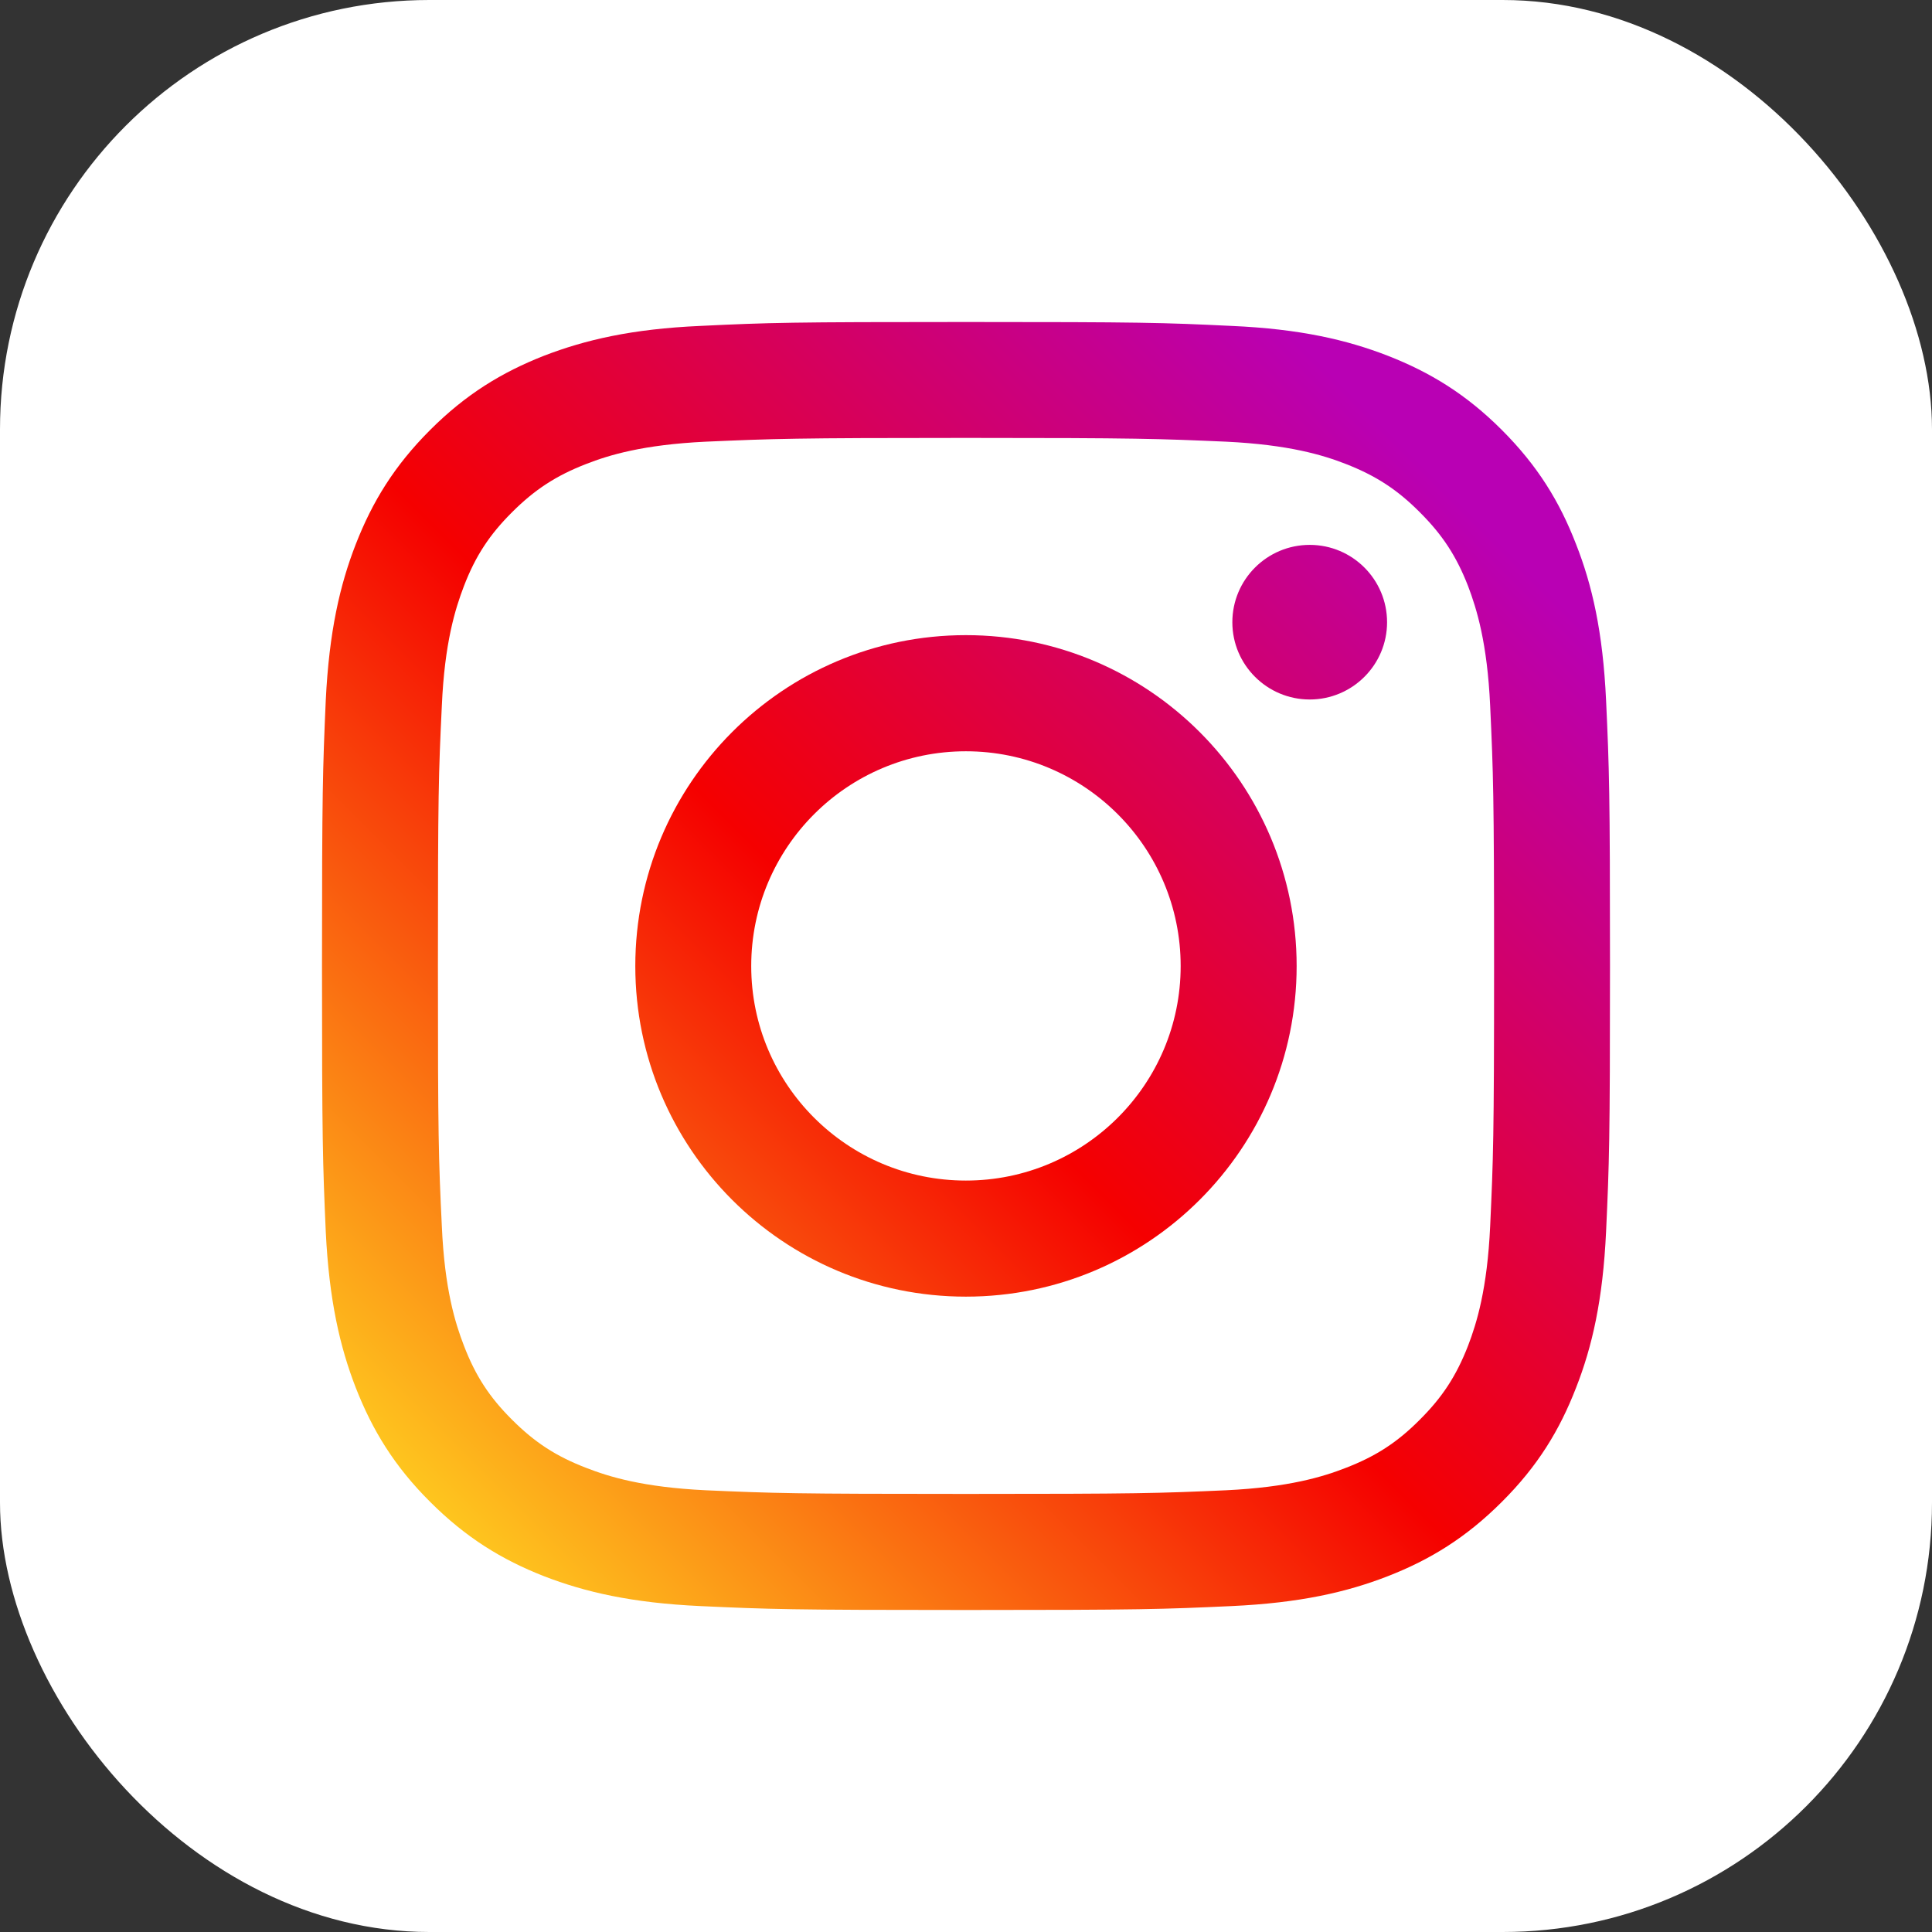
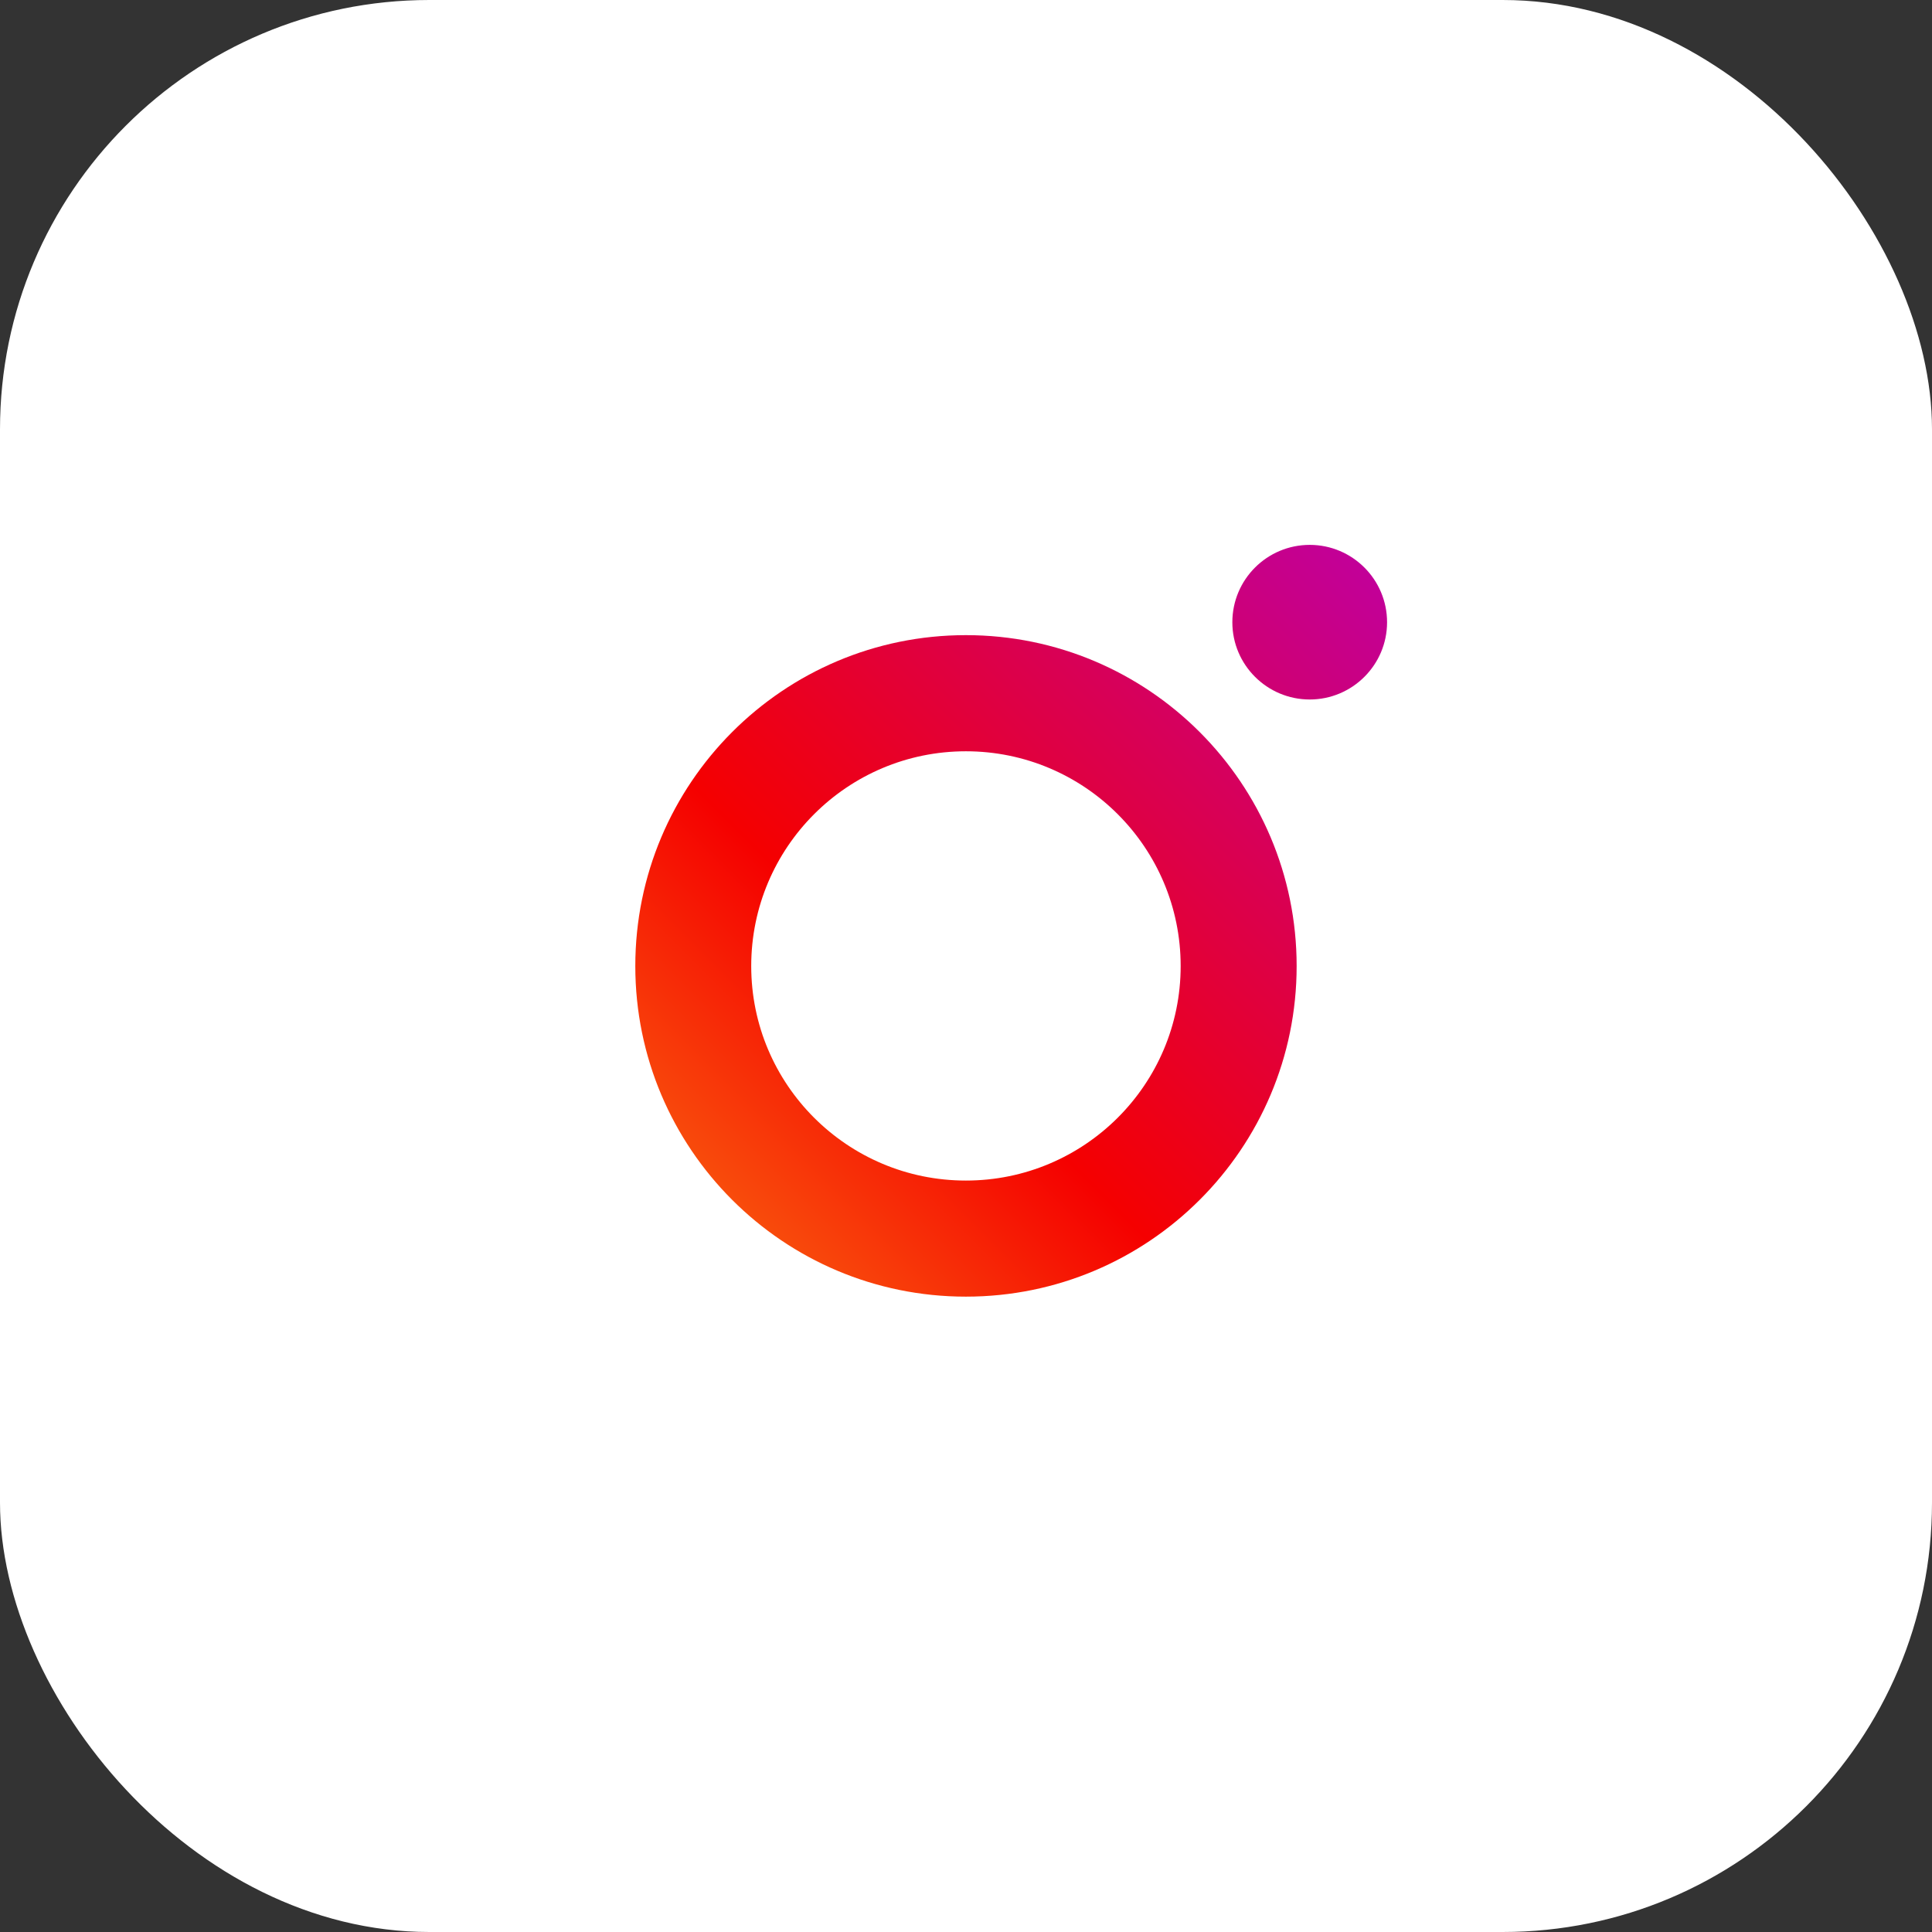
<svg xmlns="http://www.w3.org/2000/svg" width="36" height="36" viewBox="0 0 36 36" fill="none">
  <rect x="0" y="0" width="36" height="36" fill="#333333" stroke="none" />
  <rect width="36" height="36" rx="8" fill="white" />
  <path d="M25.846 11.595C25.846 10.797 25.199 10.153 24.405 10.153C23.61 10.153 22.963 10.797 22.963 11.595C22.963 12.389 23.61 13.034 24.405 13.034C25.199 13.034 25.846 12.389 25.846 11.595Z" fill="url(#paint0_linear_3069_7406)" />
-   <path d="M27.767 22.848C27.713 24.018 27.517 24.654 27.355 25.076C27.137 25.636 26.876 26.037 26.454 26.456C26.037 26.876 25.636 27.136 25.076 27.352C24.654 27.517 24.016 27.713 22.846 27.769C21.581 27.825 21.206 27.837 17.998 27.837C14.794 27.837 14.416 27.825 13.151 27.769C11.981 27.713 11.346 27.517 10.924 27.352C10.361 27.136 9.963 26.876 9.543 26.456C9.121 26.037 8.86 25.636 8.645 25.076C8.482 24.654 8.284 24.018 8.233 22.848C8.172 21.584 8.16 21.203 8.16 18.002C8.16 14.794 8.172 14.416 8.233 13.151C8.284 11.981 8.482 11.346 8.645 10.92C8.86 10.361 9.121 9.963 9.543 9.543C9.963 9.124 10.361 8.863 10.924 8.645C11.346 8.48 11.981 8.286 13.151 8.23C14.416 8.175 14.794 8.16 17.998 8.16C21.206 8.16 21.581 8.175 22.846 8.23C24.016 8.286 24.654 8.48 25.076 8.645C25.636 8.863 26.037 9.124 26.454 9.543C26.876 9.963 27.137 10.361 27.355 10.92C27.517 11.346 27.713 11.981 27.767 13.151C27.825 14.416 27.84 14.794 27.84 18.002C27.84 21.203 27.825 21.584 27.767 22.848ZM29.927 13.053C29.868 11.774 29.667 10.9 29.367 10.139C29.062 9.35 28.654 8.681 27.985 8.012C27.319 7.346 26.65 6.938 25.86 6.629C25.097 6.333 24.226 6.129 22.947 6.073C21.668 6.011 21.259 6 17.998 6C14.741 6 14.329 6.011 13.05 6.073C11.774 6.129 10.904 6.333 10.136 6.629C9.35 6.938 8.681 7.346 8.015 8.012C7.346 8.681 6.938 9.35 6.63 10.139C6.333 10.9 6.132 11.774 6.07 13.053C6.014 14.332 6 14.741 6 18.002C6 21.259 6.014 21.668 6.07 22.947C6.132 24.223 6.333 25.096 6.63 25.86C6.938 26.647 7.346 27.319 8.015 27.985C8.681 28.651 9.35 29.062 10.136 29.37C10.904 29.667 11.774 29.868 13.05 29.927C14.329 29.986 14.741 30 17.998 30C21.259 30 21.668 29.986 22.947 29.927C24.226 29.868 25.097 29.667 25.86 29.37C26.65 29.062 27.319 28.651 27.985 27.985C28.654 27.319 29.062 26.647 29.367 25.86C29.667 25.096 29.868 24.223 29.927 22.947C29.986 21.668 30 21.259 30 18.002C30 14.741 29.986 14.332 29.927 13.053Z" fill="url(#paint1_linear_3069_7406)" />
  <path d="M17.998 21.998C15.79 21.998 13.998 20.209 13.998 18.001C13.998 15.79 15.79 13.999 17.998 13.999C20.206 13.999 22 15.79 22 18.001C22 20.209 20.206 21.998 17.998 21.998ZM17.998 11.835C14.594 11.835 11.838 14.598 11.838 18.001C11.838 21.402 14.594 24.161 17.998 24.161C21.401 24.161 24.161 21.402 24.161 18.001C24.161 14.598 21.401 11.835 17.998 11.835Z" fill="url(#paint2_linear_3069_7406)" />
  <defs>
    <linearGradient id="paint0_linear_3069_7406" x1="6.216" y1="29.752" x2="28" y2="7.967" gradientUnits="userSpaceOnUse">
      <stop stop-color="#FFD521" />
      <stop offset="0.05" stop-color="#FFD521" />
      <stop offset="0.501" stop-color="#F50000" />
      <stop offset="0.95" stop-color="#B900B4" />
      <stop offset="0.95" stop-color="#B900B4" />
      <stop offset="1" stop-color="#B900B4" />
    </linearGradient>
    <linearGradient id="paint1_linear_3069_7406" x1="6.216" y1="29.782" x2="28.019" y2="7.979" gradientUnits="userSpaceOnUse">
      <stop stop-color="#FFD521" />
      <stop offset="0.05" stop-color="#FFD521" />
      <stop offset="0.501" stop-color="#F50000" />
      <stop offset="0.95" stop-color="#B900B4" />
      <stop offset="0.95" stop-color="#B900B4" />
      <stop offset="1" stop-color="#B900B4" />
    </linearGradient>
    <linearGradient id="paint2_linear_3069_7406" x1="6.221" y1="29.782" x2="28.019" y2="7.985" gradientUnits="userSpaceOnUse">
      <stop stop-color="#FFD521" />
      <stop offset="0.05" stop-color="#FFD521" />
      <stop offset="0.501" stop-color="#F50000" />
      <stop offset="0.95" stop-color="#B900B4" />
      <stop offset="0.95" stop-color="#B900B4" />
      <stop offset="1" stop-color="#B900B4" />
    </linearGradient>
  </defs>
</svg>